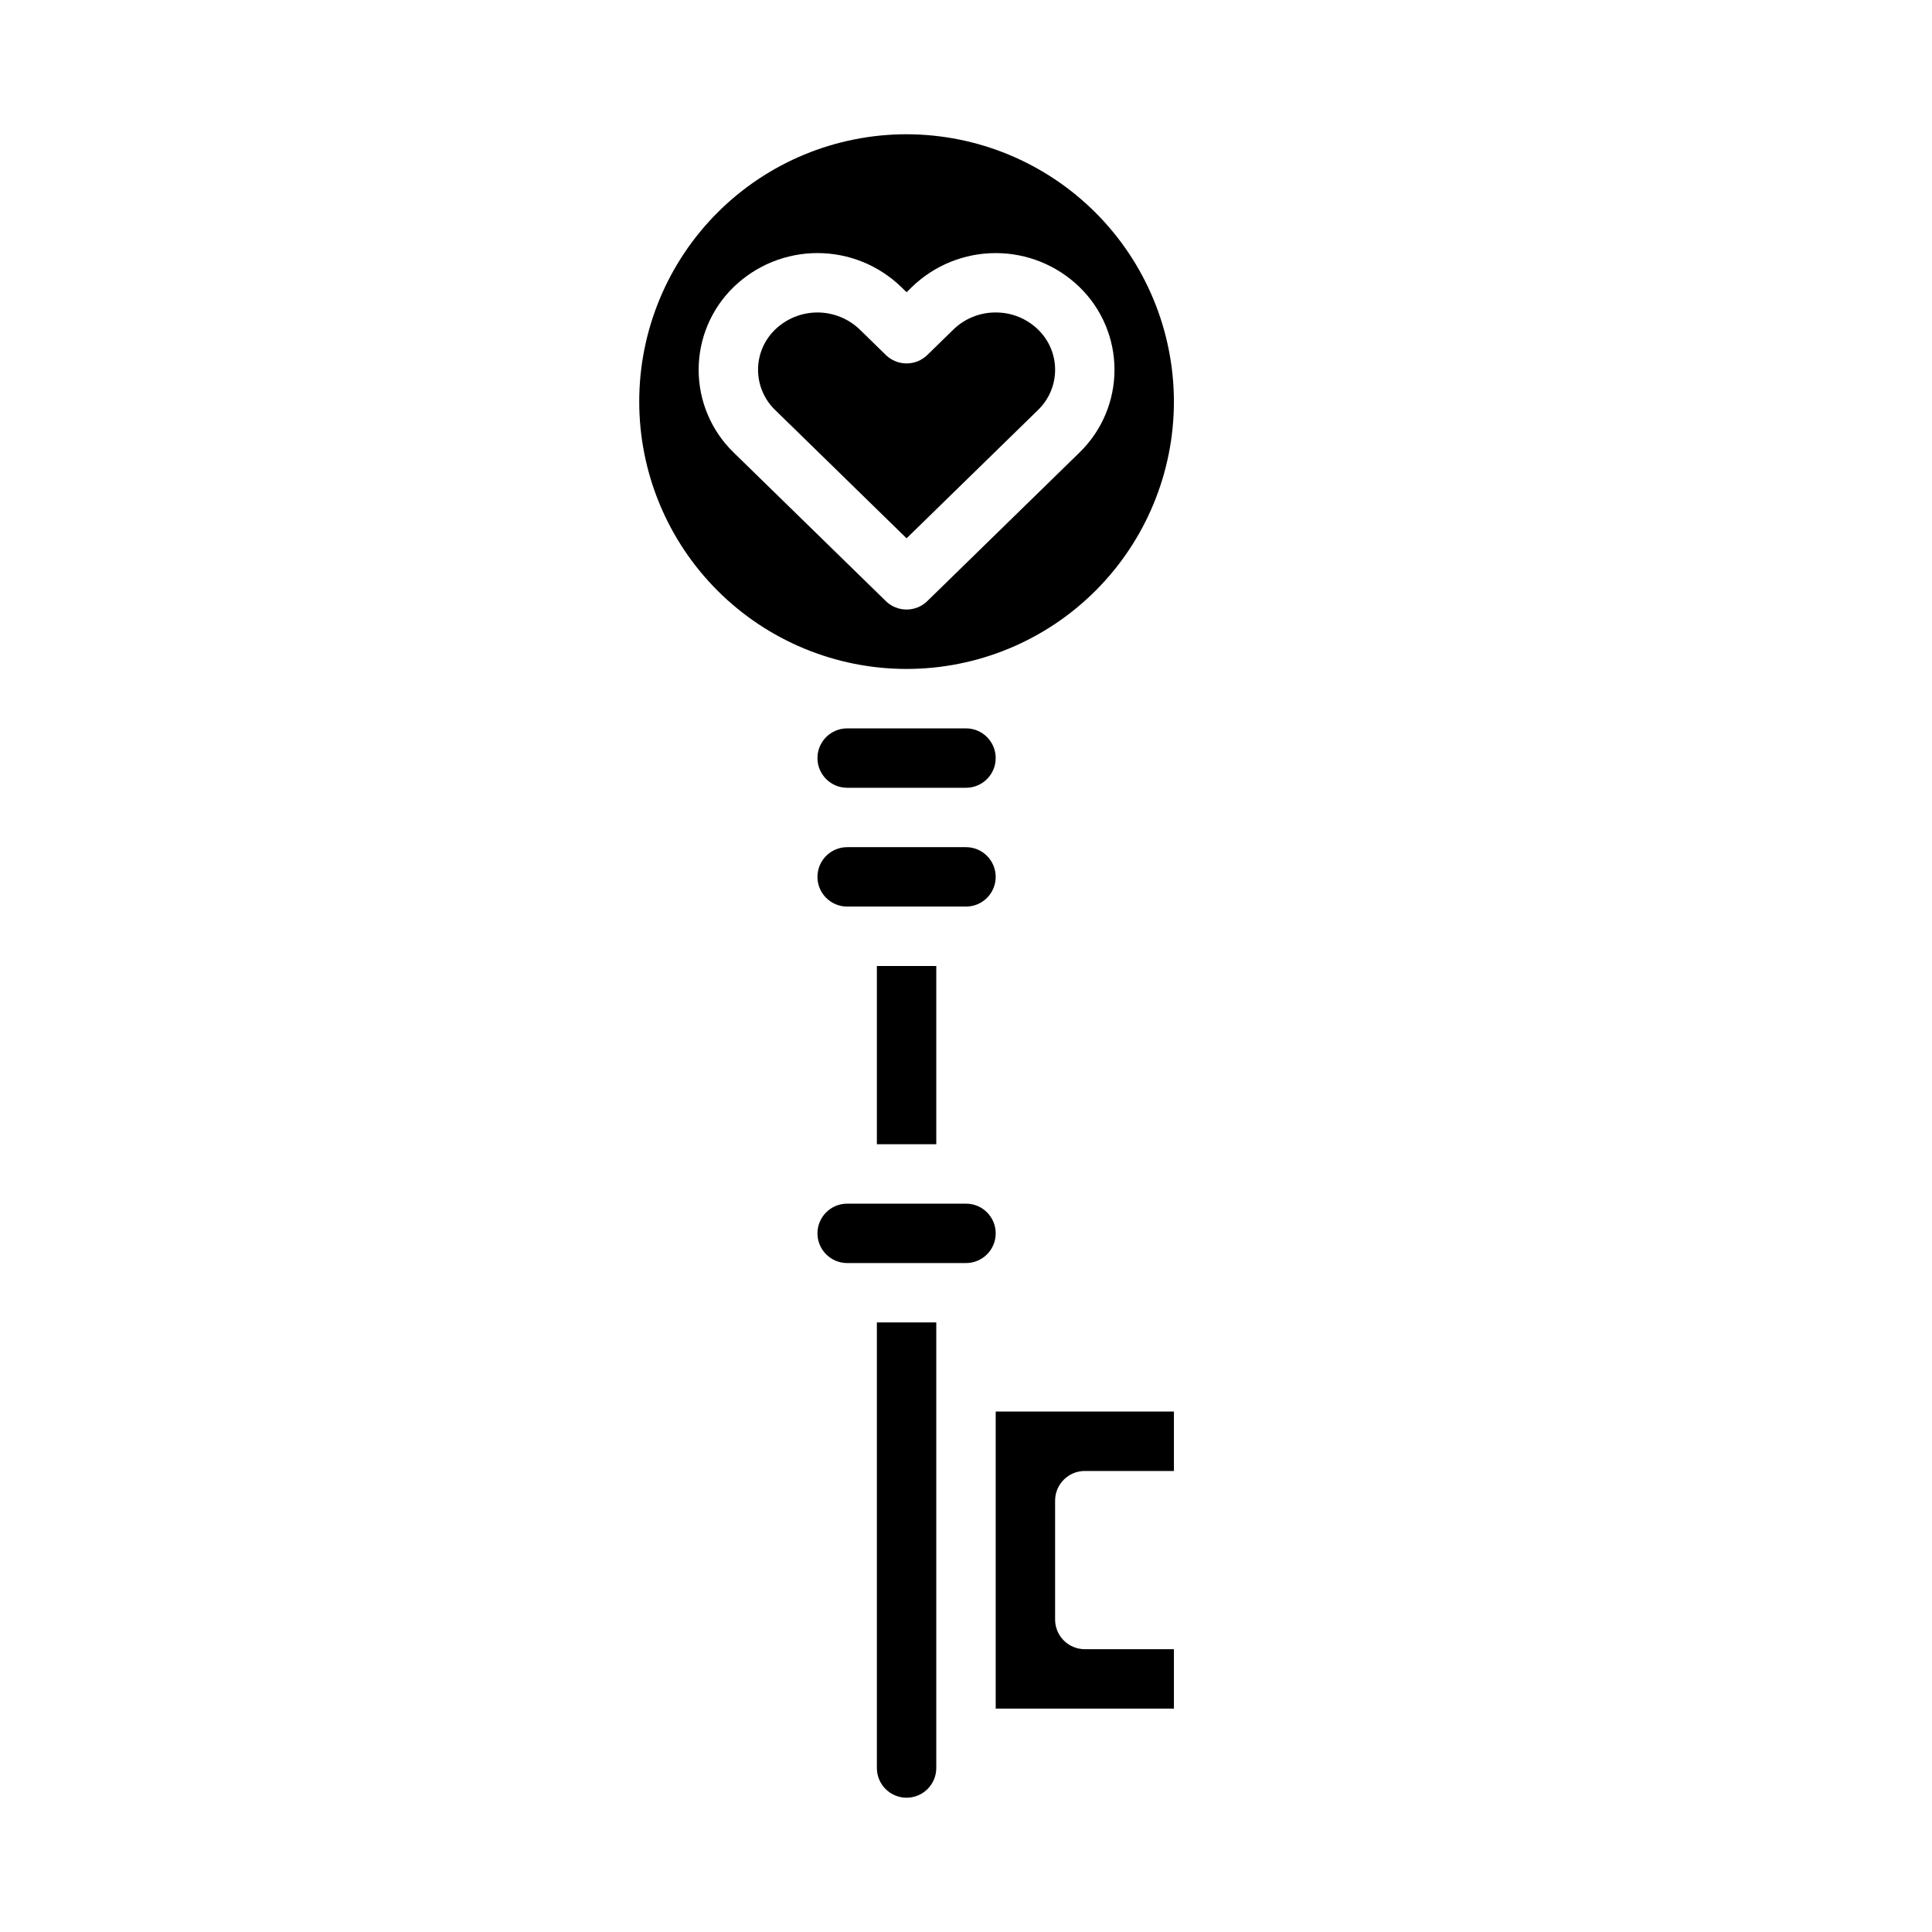
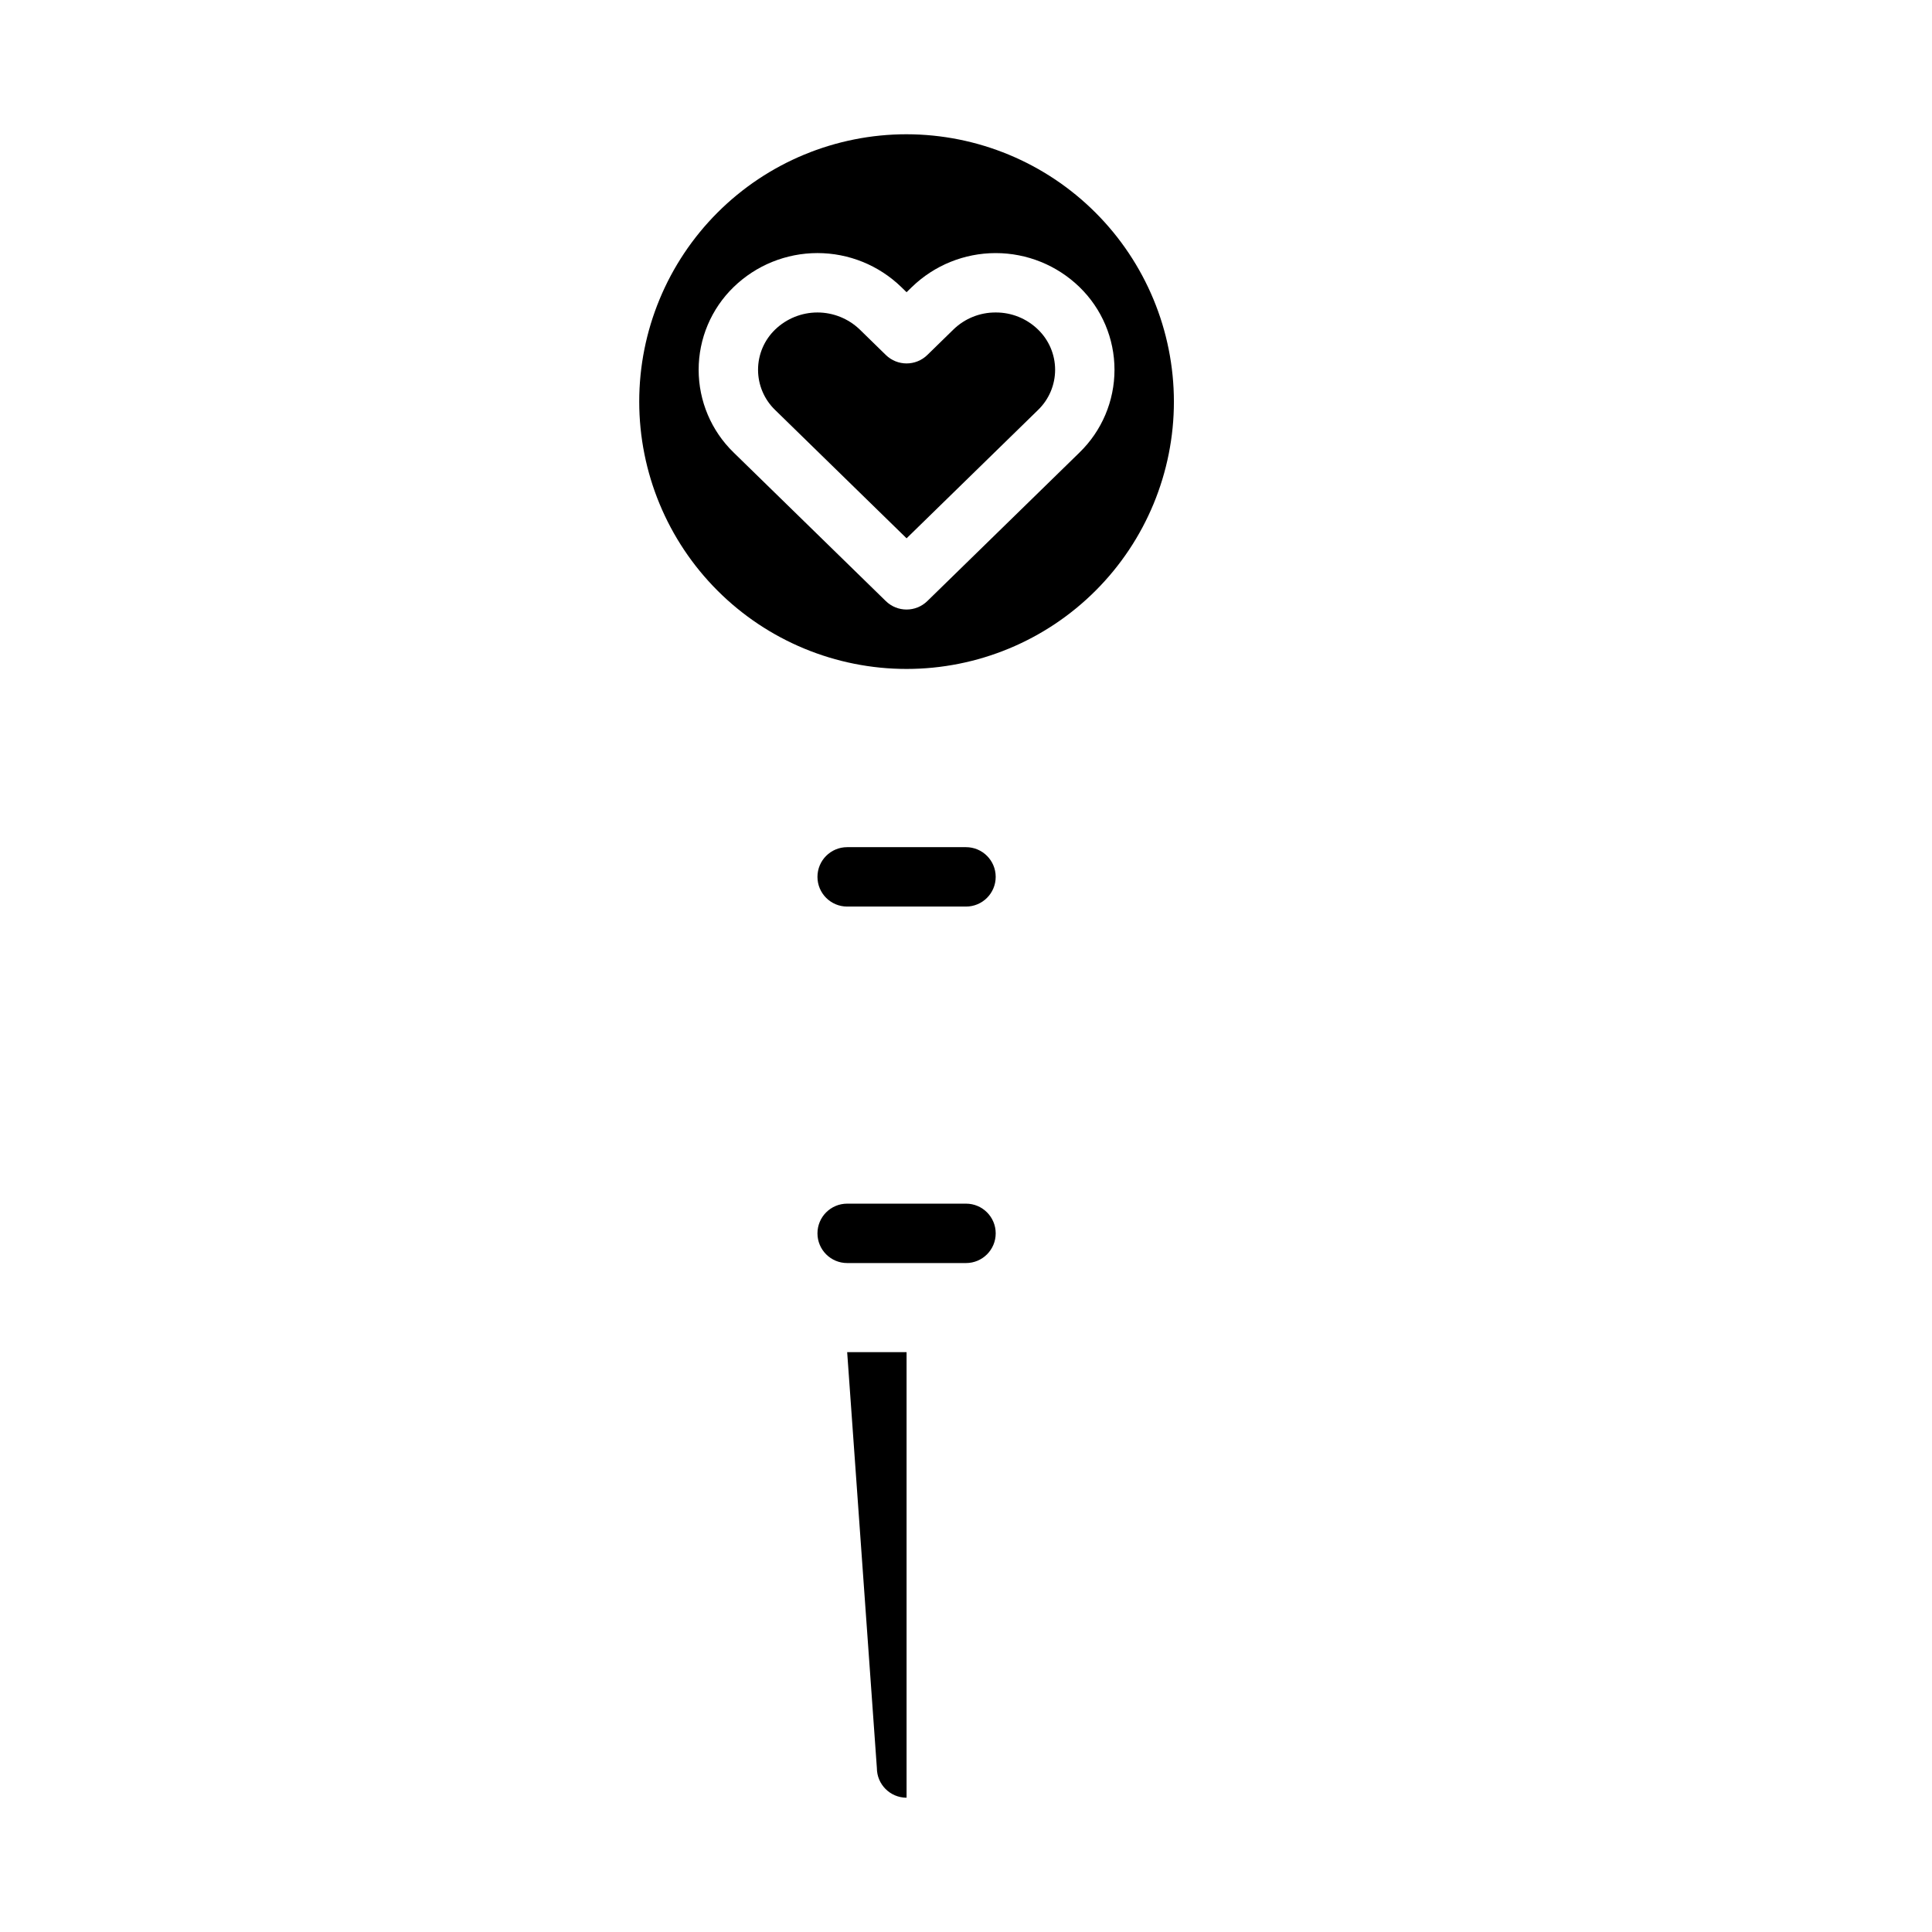
<svg xmlns="http://www.w3.org/2000/svg" fill="#000000" width="800px" height="800px" version="1.1" viewBox="144 144 512 512">
  <g>
    <path d="m384.25 179.58c-18.789 0-36.809 7.465-50.098 20.75-13.285 13.289-20.75 31.309-20.75 50.098 0 18.789 7.465 36.812 20.75 50.098 13.289 13.285 31.309 20.75 50.098 20.75 18.789 0 36.812-7.465 50.098-20.75 13.285-13.285 20.75-31.309 20.75-50.098-0.02-18.785-7.492-36.793-20.773-50.074s-31.289-20.754-50.074-20.773zm45.82 84.352-40.32 39.359c-3.059 2.988-7.941 2.988-11 0l-40.316-39.359c-5.938-5.754-9.285-13.668-9.285-21.938 0-8.266 3.348-16.18 9.285-21.934 5.953-5.769 13.914-8.992 22.203-8.992 8.285 0 16.246 3.223 22.199 8.992l1.414 1.379 1.414-1.379v0.004c5.953-5.769 13.914-8.992 22.203-8.992 8.285 0 16.25 3.223 22.199 8.992 5.938 5.754 9.285 13.668 9.285 21.934s-3.348 16.18-9.285 21.934z" />
-     <path d="m368.51 352.77h31.488c4.348 0 7.871-3.523 7.871-7.871 0-4.348-3.523-7.871-7.871-7.871h-31.488c-4.348 0-7.875 3.523-7.875 7.871 0 4.348 3.527 7.871 7.875 7.871z" />
    <path d="m407.87 226.81c-4.184-0.023-8.207 1.598-11.203 4.512l-6.914 6.75c-3.059 2.988-7.941 2.988-11 0l-6.914-6.75c-3.012-2.894-7.027-4.512-11.203-4.512s-8.191 1.617-11.203 4.512c-2.902 2.793-4.543 6.644-4.543 10.672s1.641 7.883 4.543 10.672l34.82 33.992 34.82-33.992c2.902-2.793 4.543-6.644 4.543-10.672s-1.641-7.883-4.543-10.672c-3-2.918-7.023-4.535-11.203-4.512z" />
-     <path d="m376.38 612.54c0 4.348 3.523 7.871 7.871 7.871s7.871-3.523 7.871-7.871v-118.08h-15.742z" />
-     <path d="m407.87 596.8h47.23v-15.746h-23.613c-4.348 0-7.875-3.523-7.875-7.871v-31.488c0-4.348 3.527-7.871 7.875-7.871h23.617l-0.004-15.746h-47.23z" />
+     <path d="m376.38 612.54c0 4.348 3.523 7.871 7.871 7.871v-118.08h-15.742z" />
    <path d="m400 462.98h-31.488c-4.348 0-7.875 3.523-7.875 7.871s3.527 7.871 7.875 7.871h31.488c4.348 0 7.871-3.523 7.871-7.871s-3.523-7.871-7.871-7.871z" />
-     <path d="m376.38 400h15.742v47.23h-15.742z" />
    <path d="m368.51 384.25h31.488c4.348 0 7.871-3.523 7.871-7.871 0-4.348-3.523-7.871-7.871-7.871h-31.488c-4.348 0-7.875 3.523-7.875 7.871 0 4.348 3.527 7.871 7.875 7.871z" />
  </g>
</svg>